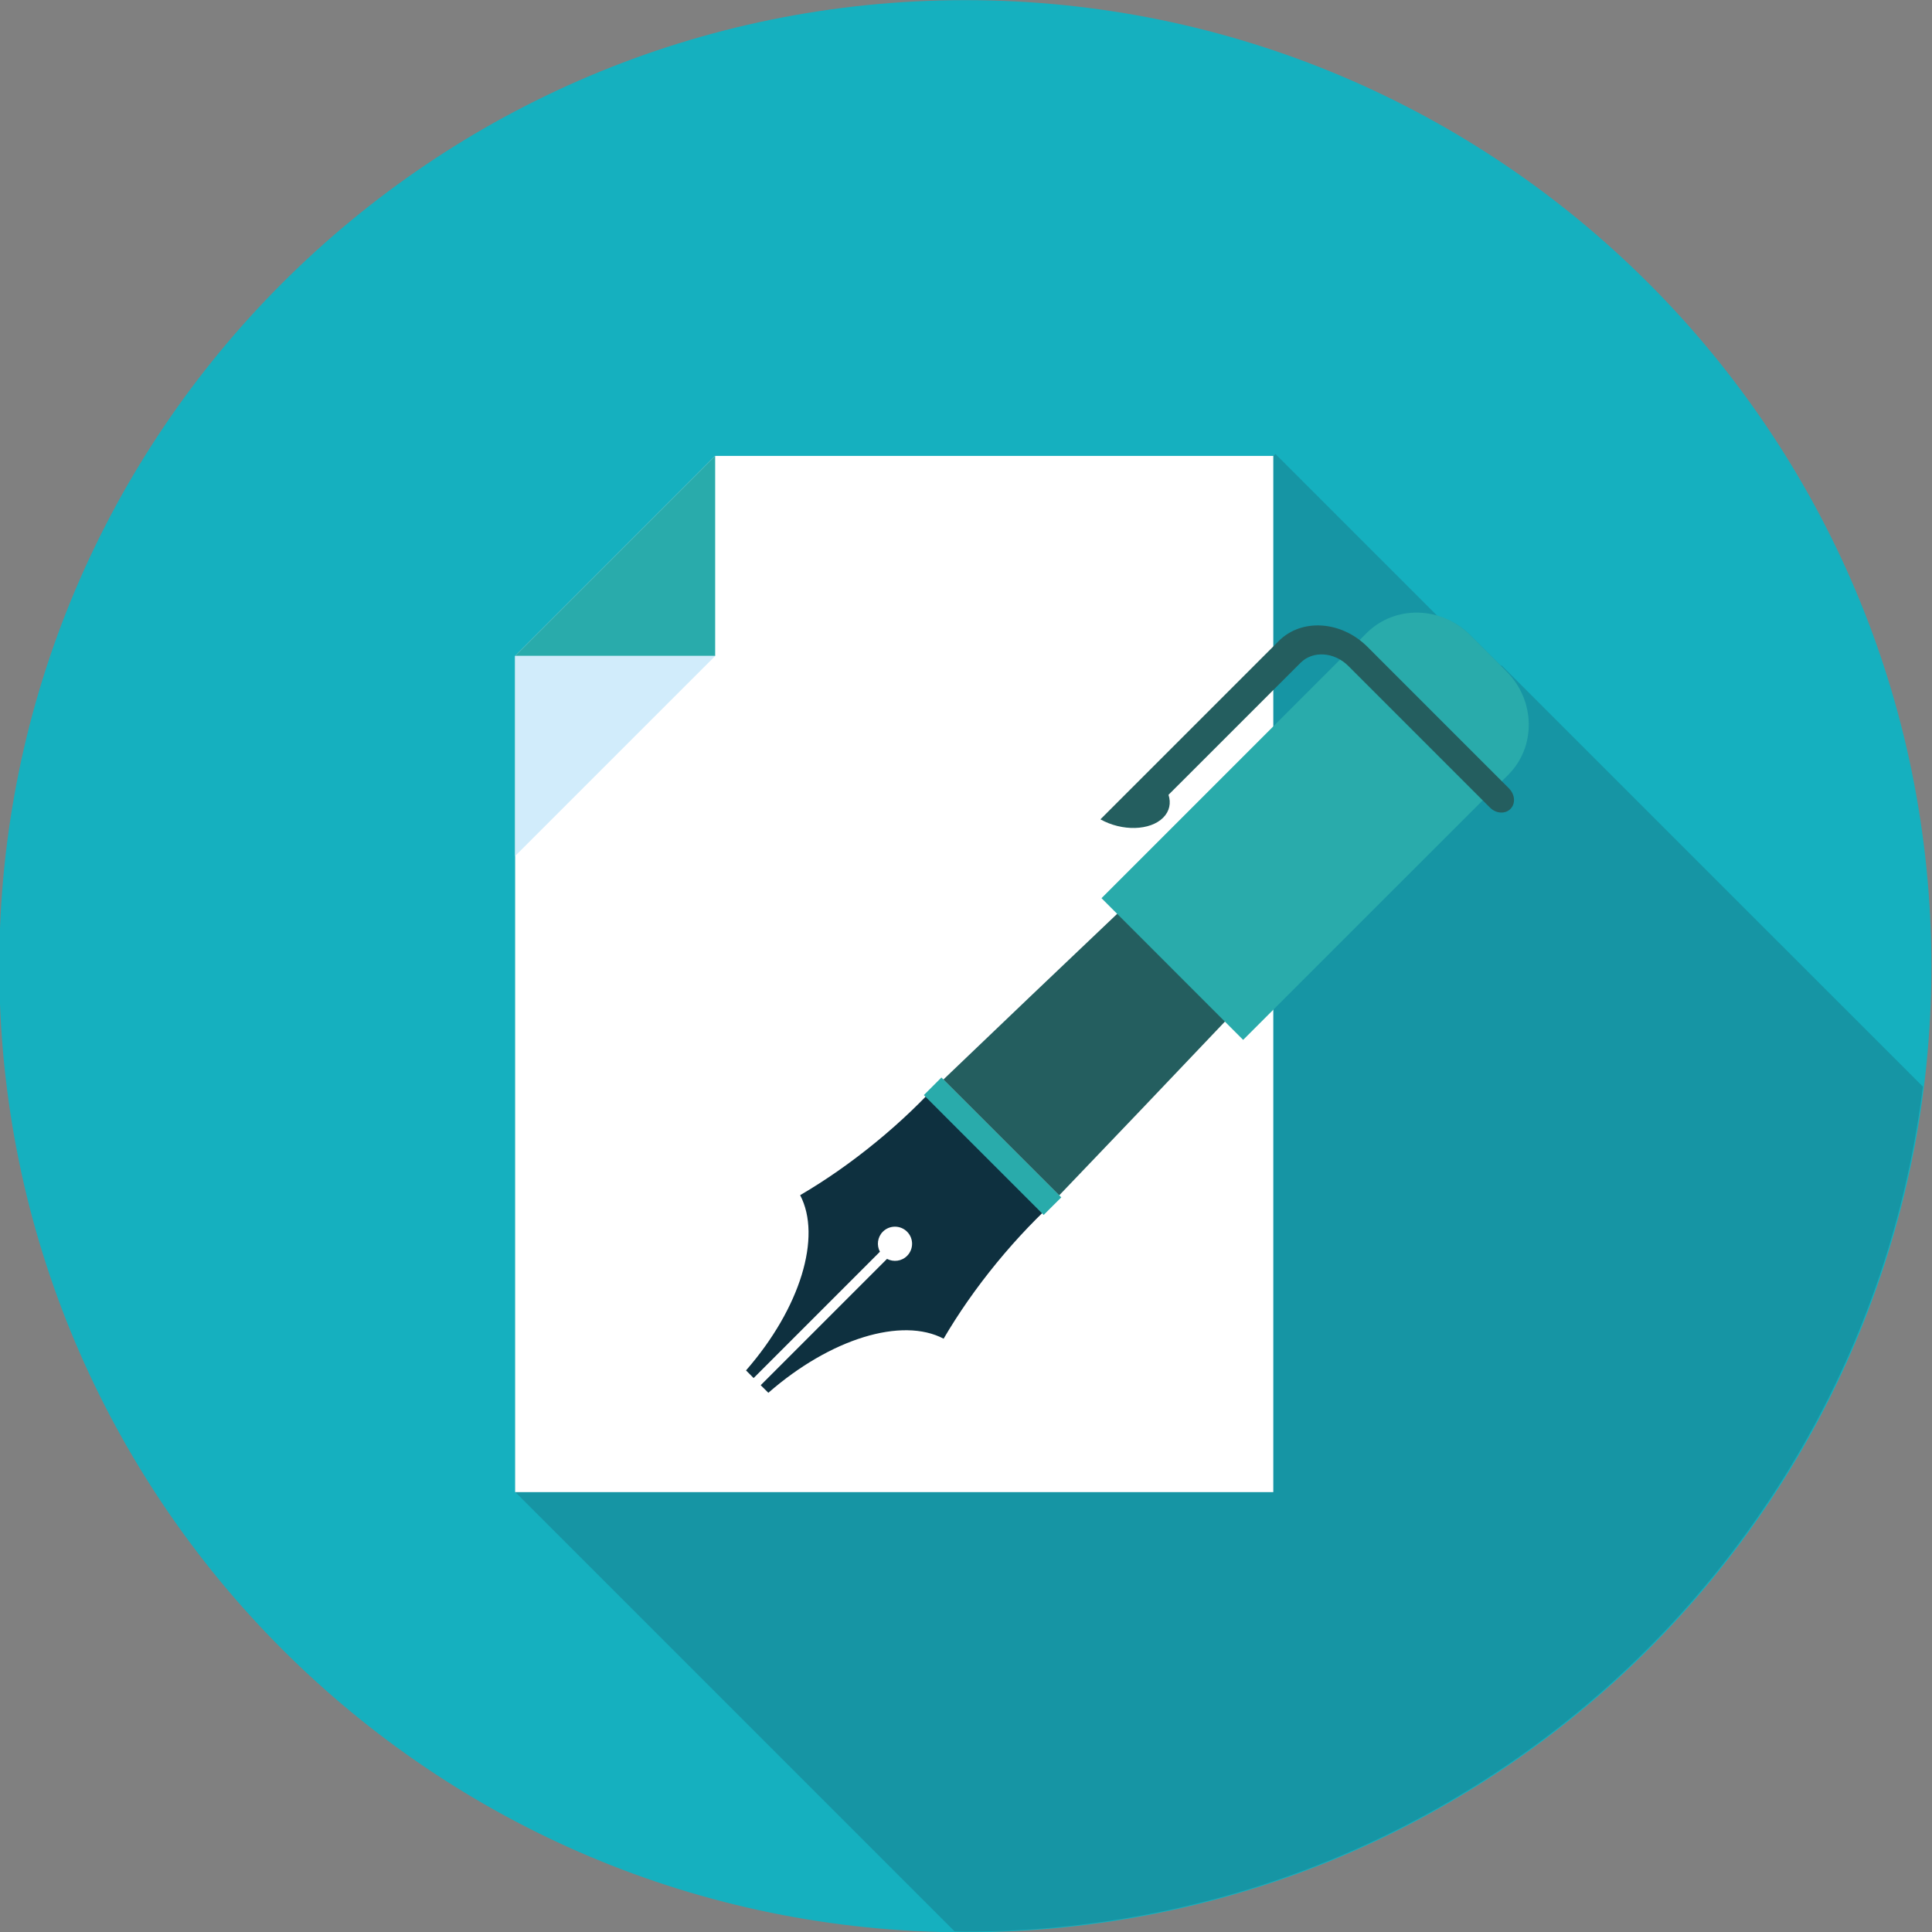
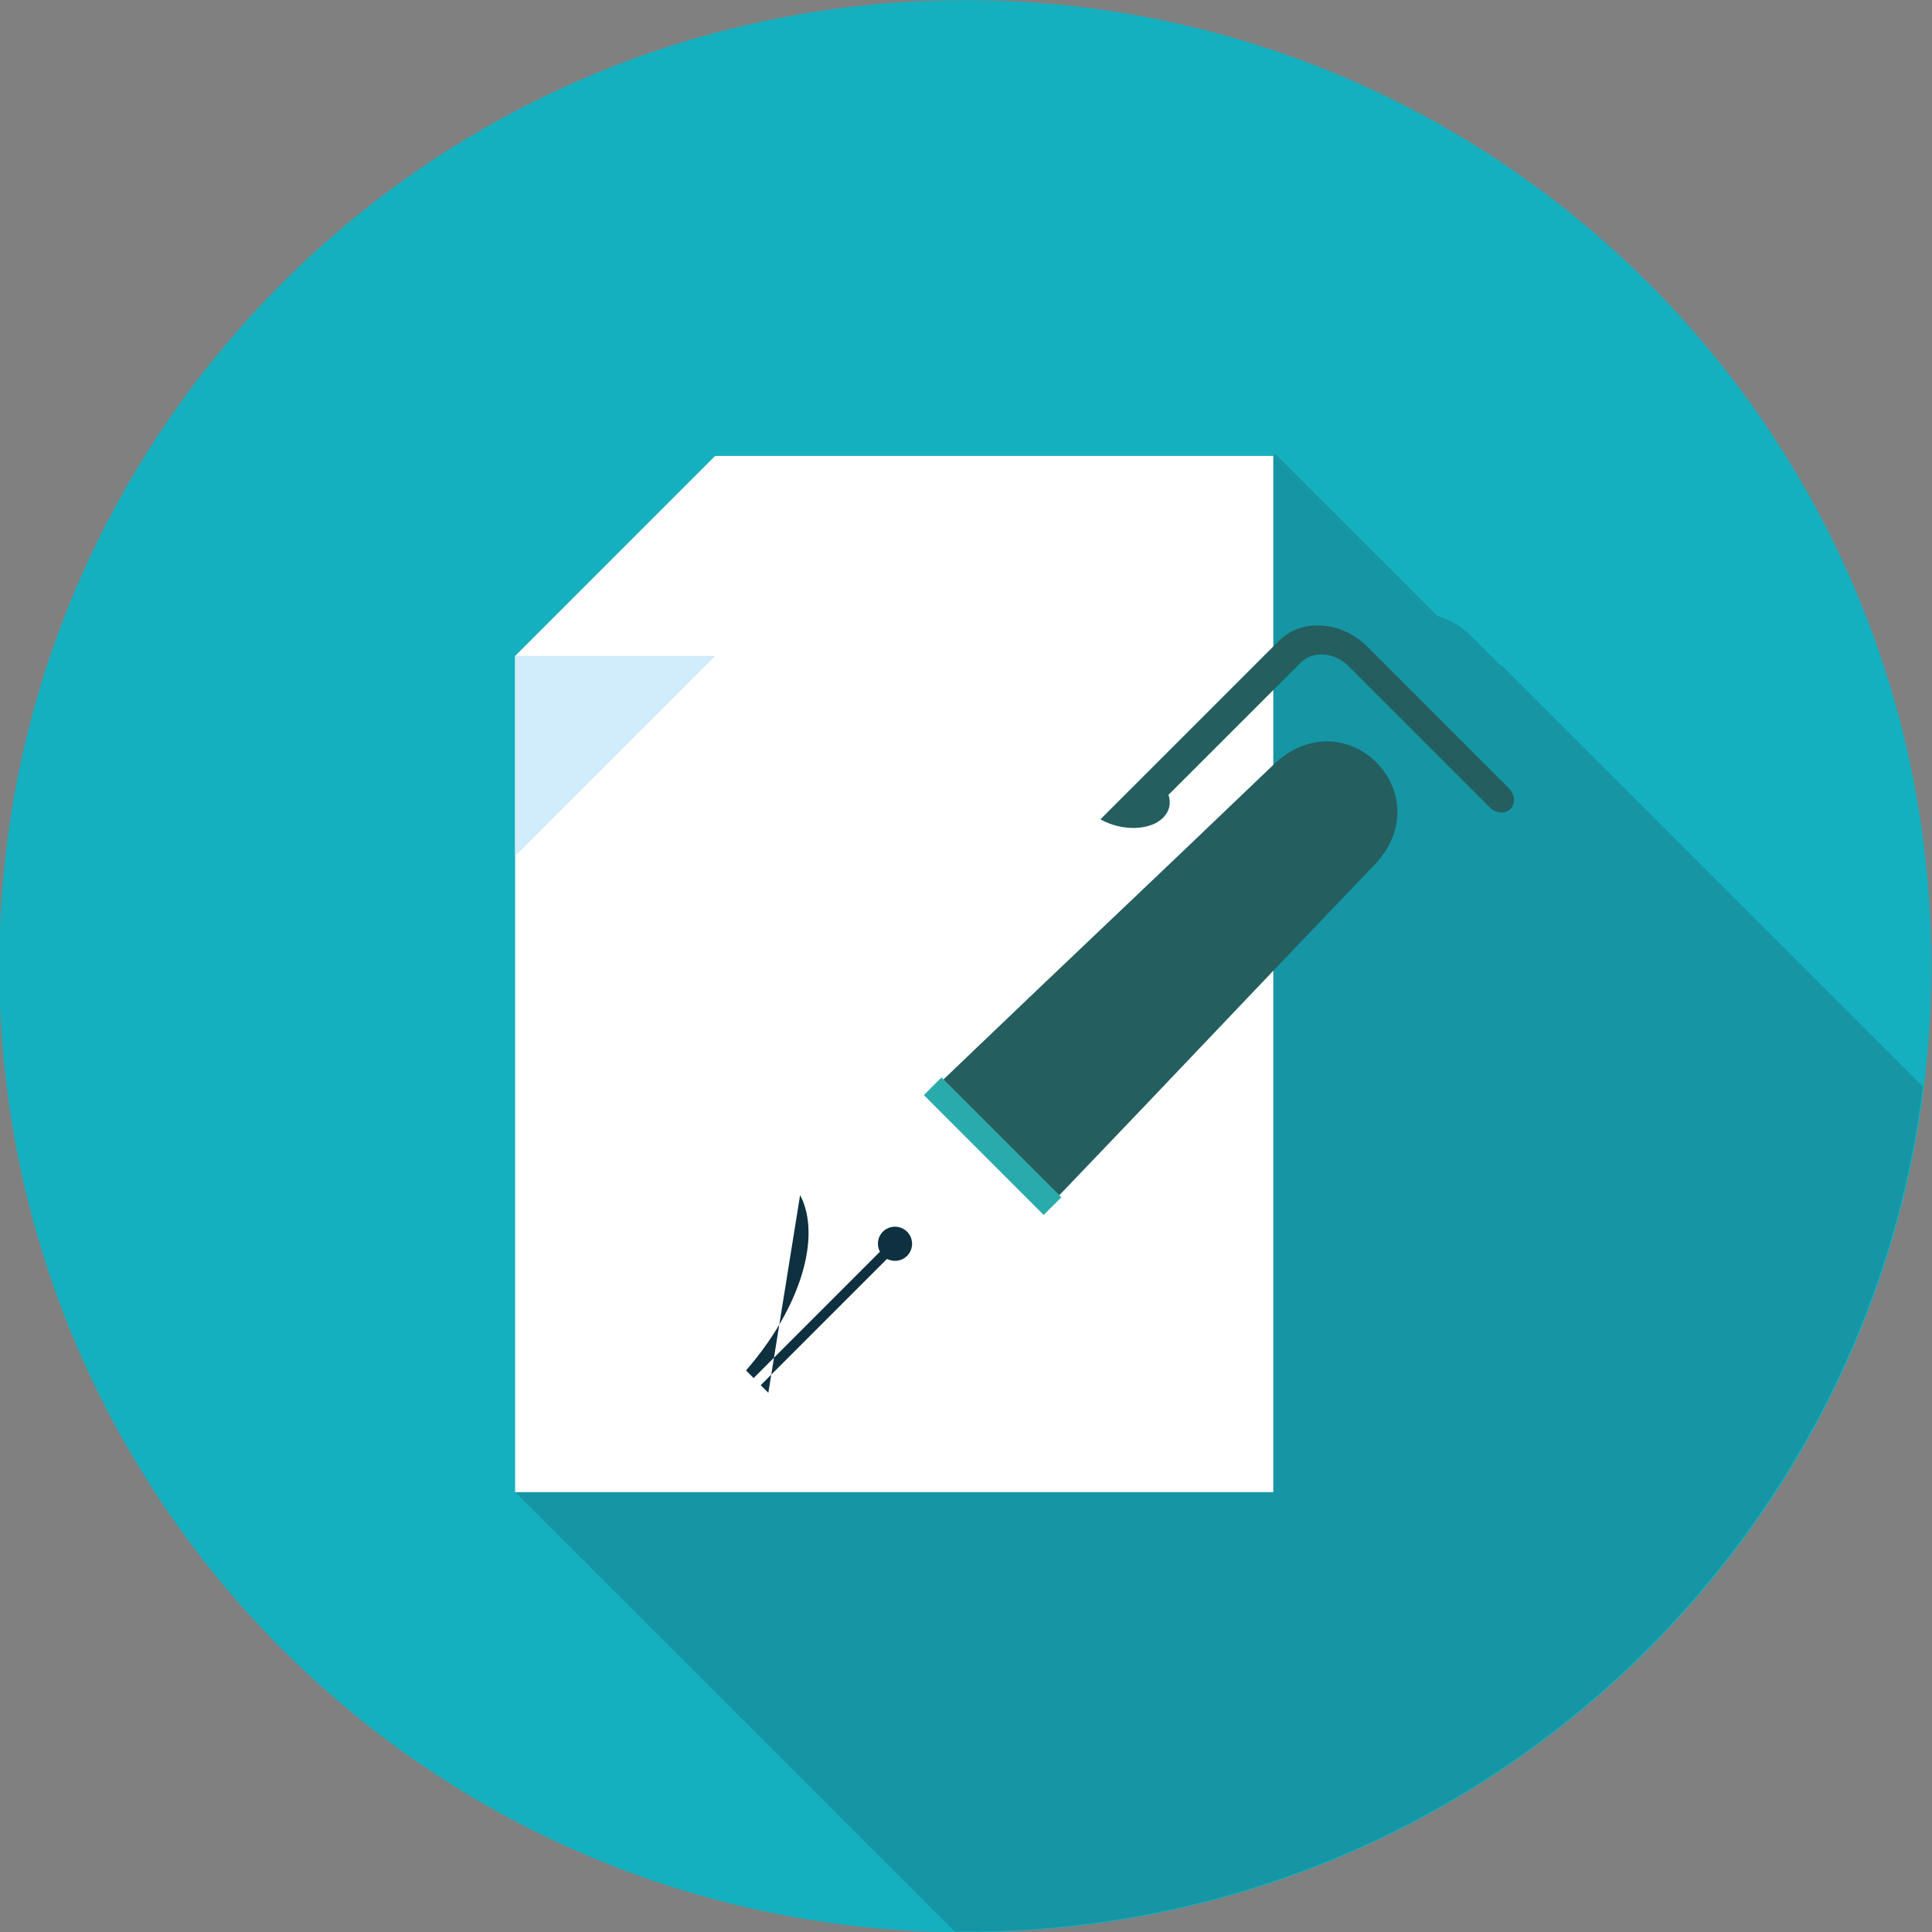
<svg xmlns="http://www.w3.org/2000/svg" xmlns:ns1="http://www.inkscape.org/namespaces/inkscape" xmlns:ns2="http://sodipodi.sourceforge.net/DTD/sodipodi-0.dtd" width="100" height="100" viewBox="0 0 26.458 26.458" version="1.1" id="svg14450" ns1:version="0.92.0 r15299" ns2:docname="bernoth-juristisch.svg">
  <rect x="0" y="0" width="26.458" height="26.458" fill="#808080" stroke="none" />
  <defs id="defs14444" />
  <ns2:namedview id="base" pagecolor="#ffffff" bordercolor="#666666" borderopacity="1.0" ns1:pageopacity="0.0" ns1:pageshadow="2" ns1:zoom="1.979899" ns1:cx="27.412029" ns1:cy="100.85593" ns1:document-units="px" ns1:current-layer="layer1" showgrid="false" units="px" ns1:window-width="1920" ns1:window-height="1027" ns1:window-x="-8" ns1:window-y="-8" ns1:window-maximized="1" />
  <g ns1:label="Ebene 1" ns1:groupmode="layer" id="layer1" transform="translate(0,-270.542)">
    <g transform="matrix(0.528,0,0,0.528,121.183,251.648)" id="g15269">
      <path ns1:connector-curvature="0" id="path52" style="fill:#15b0bf;fill-opacity:1;fill-rule:nonzero;stroke:none;stroke-width:0.035" d="m -204.475,85.902 c -13.838,0 -25.057,-11.219 -25.057,-25.057 0,-13.839 11.219,-25.057 25.057,-25.057 13.838,0 25.056,11.219 25.056,25.057 0,13.839 -11.218,25.057 -25.056,25.057" />
      <path ns1:connector-curvature="0" id="path1198" style="fill:#1695a4;fill-opacity:1;fill-rule:nonzero;stroke:none;stroke-width:0.035" d="m -190.567,53.041 -0.014,0.014 -0.802,-0.801 c -0.246,-0.246 -0.54,-0.405 -0.849,-0.495 l -4.201,-4.2 -0.057,0.056 v -0.007 H -210.964 l -5.189,5.19 v 5.188 2.053 14.423 l -0.008,0.009 0.008,0.008 v 0.006 h 0.006 l 11.392,11.392 c 0.09,7.06e-4 0.179,0.006 0.27,0.006 12.771,0 23.303,-9.561 24.845,-21.915 l -10.927,-10.926" />
      <path ns1:connector-curvature="0" id="path1200" style="fill:#ffffff;fill-opacity:1;fill-rule:nonzero;stroke:none;stroke-width:0.035" d="M -216.153,74.484 V 52.798 l 5.189,-5.19 h 14.476 v 5.361 7.07 14.446 h -19.665" />
-       <path ns1:connector-curvature="0" id="path1202" style="fill:#29abab;fill-opacity:1;fill-rule:nonzero;stroke:none;stroke-width:0.035" d="m -210.964,52.798 h -5.189 l 5.189,-5.19 z" />
      <path ns1:connector-curvature="0" id="path1204" style="fill:#d1ecfb;fill-opacity:1;fill-rule:nonzero;stroke:none;stroke-width:0.035" d="m -216.153,52.798 h 5.189 l -5.189,5.188 z" />
-       <path ns1:connector-curvature="0" id="path1206" style="fill:#0e303f;fill-opacity:1;fill-rule:nonzero;stroke:none;stroke-width:0.035" d="m -208.761,66.781 c 0.569,1.082 0.005,2.934 -1.403,4.547 l 0.197,0.198 0.02,-0.019 3.256,-3.257 c -0.089,-0.168 -0.064,-0.379 0.076,-0.52 0.173,-0.173 0.454,-0.173 0.628,-3.53e-4 0.174,0.174 0.173,0.455 0,0.628 -0.141,0.141 -0.352,0.165 -0.52,0.078 l -3.256,3.256 -0.02,0.02 0.198,0.197 c 1.614,-1.409 3.466,-1.972 4.546,-1.403 0.375,-0.641 0.836,-1.308 1.377,-1.968 0.537,-0.654 1.094,-1.232 1.644,-1.722 -0.54,-0.391 -1.098,-0.865 -1.643,-1.41 -0.545,-0.545 -1.02,-1.103 -1.41,-1.643 -0.49,0.55 -1.067,1.108 -1.722,1.644 -0.659,0.541 -1.327,1.002 -1.967,1.376" />
+       <path ns1:connector-curvature="0" id="path1206" style="fill:#0e303f;fill-opacity:1;fill-rule:nonzero;stroke:none;stroke-width:0.035" d="m -208.761,66.781 c 0.569,1.082 0.005,2.934 -1.403,4.547 l 0.197,0.198 0.02,-0.019 3.256,-3.257 c -0.089,-0.168 -0.064,-0.379 0.076,-0.52 0.173,-0.173 0.454,-0.173 0.628,-3.53e-4 0.174,0.174 0.173,0.455 0,0.628 -0.141,0.141 -0.352,0.165 -0.52,0.078 l -3.256,3.256 -0.02,0.02 0.198,0.197 " />
      <path ns1:connector-curvature="0" id="path1208" style="fill:#245e5f;fill-opacity:1;fill-rule:nonzero;stroke:none;stroke-width:0.035" d="m -193.92,58.276 c 1.881,-1.883 -0.73,-4.493 -2.612,-2.611 -3.23,3.098 -5.285,5.024 -8.515,8.121 1.002,1.001 2.003,2.003 3.004,3.004 3.098,-3.229 5.023,-5.285 8.122,-8.515" />
      <path ns1:connector-curvature="0" id="path1210" style="fill:#29abab;fill-opacity:1;fill-rule:nonzero;stroke:none;stroke-width:0.035" d="m -201.987,66.84 -3.109,-3.109 -0.456,0.456 3.108,3.109 0.457,-0.456" />
-       <path ns1:connector-curvature="0" id="path1212" style="fill:#29abab;fill-opacity:1;fill-rule:nonzero;stroke:none;stroke-width:0.035" d="m -197.27,62.755 6.875,-6.874 c 0.729,-0.729 0.708,-1.932 -0.048,-2.687 l -0.94,-0.94 c -0.756,-0.755 -1.959,-0.777 -2.687,-0.048 l -6.874,6.874 3.674,3.675" />
      <path ns1:connector-curvature="0" id="path1214" style="fill:#245e5f;fill-opacity:1;fill-rule:nonzero;stroke:none;stroke-width:0.035" d="m -190.373,56.235 -3.674,-3.675 c -0.676,-0.675 -1.707,-0.744 -2.298,-0.152 l -3.944,3.944 v 0 l -0.683,0.683 c 0.562,0.315 1.29,0.296 1.628,-0.044 0.167,-0.167 0.207,-0.381 0.138,-0.592 l 3.426,-3.425 c 0.318,-0.319 0.873,-0.282 1.237,0.082 l 3.675,3.675 c 0.156,0.156 0.393,0.172 0.53,0.035 0.137,-0.137 0.121,-0.374 -0.036,-0.531" />
    </g>
  </g>
</svg>